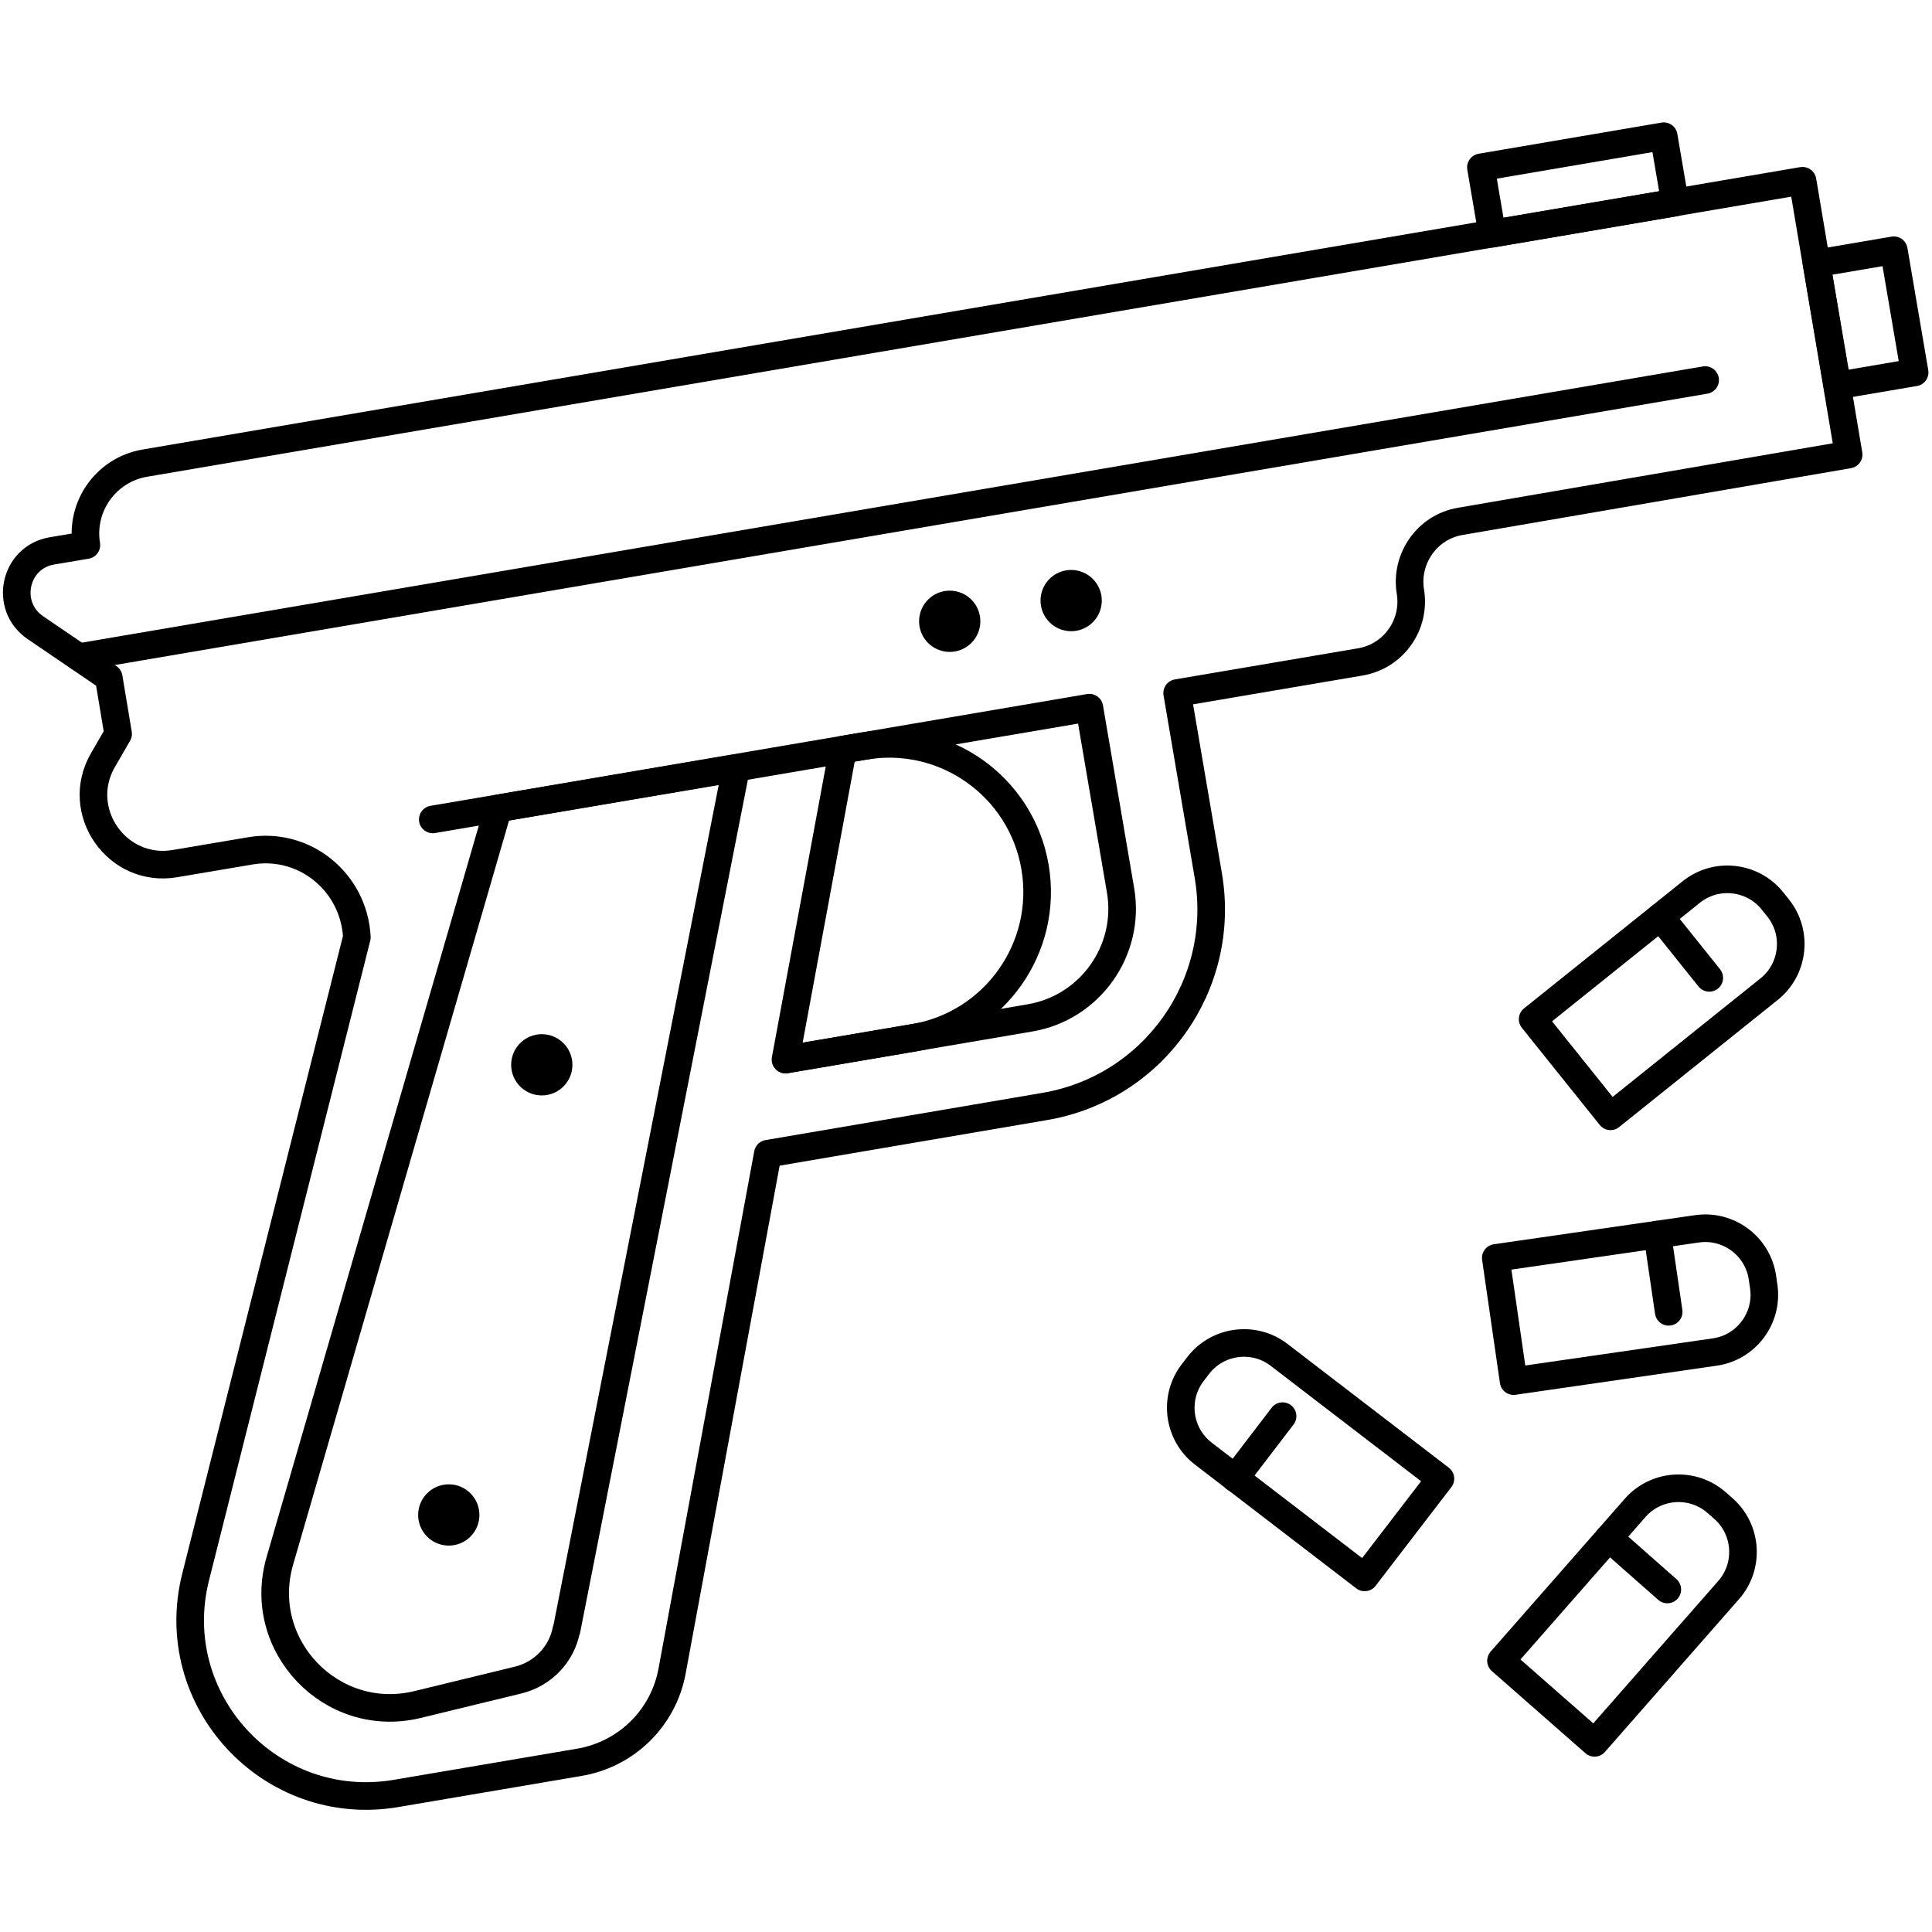
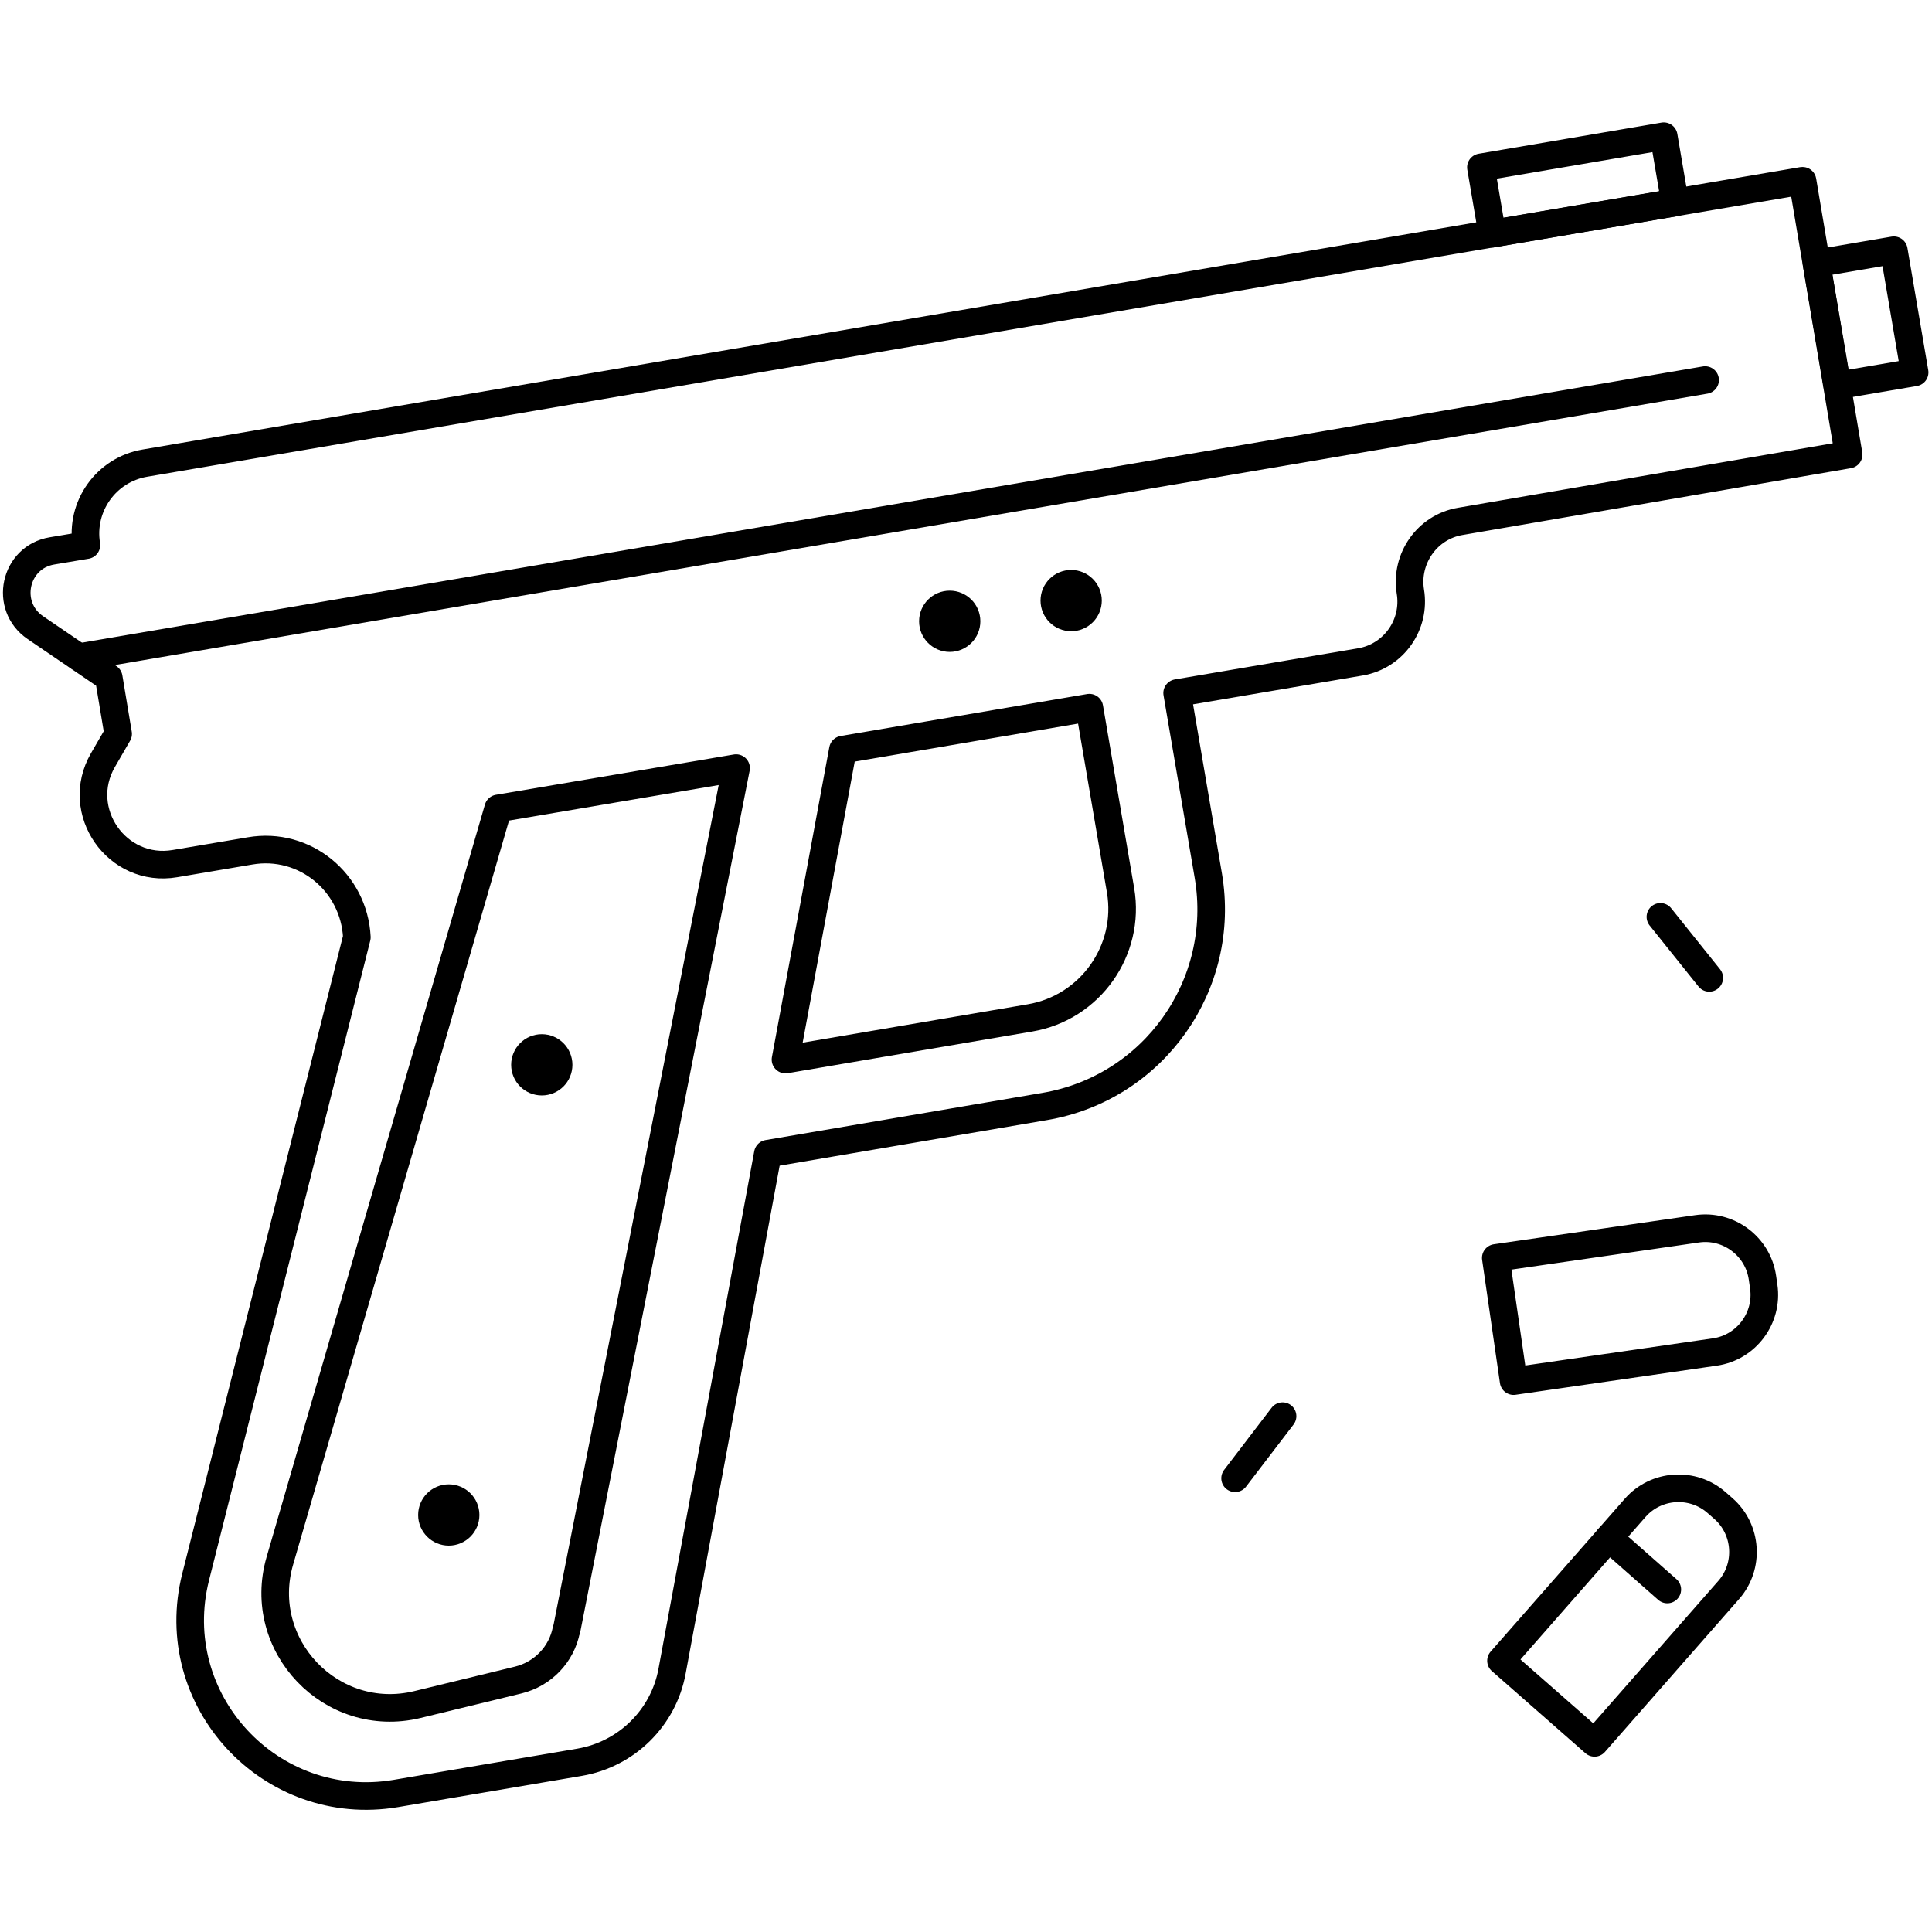
<svg xmlns="http://www.w3.org/2000/svg" id="Layer_2" data-name="Layer 2" viewBox="0 0 70 70">
  <path d="M20.53,59.05l6.14-31.22-8.62,1.46-7.91,27.26c-.89,3.07,1.87,5.96,4.98,5.21l3.66-.89c.89-.22,1.57-.93,1.74-1.82Z" fill="none" stroke="#000" stroke-linecap="round" stroke-linejoin="round" />
  <circle cx="19.63" cy="38.58" r=".61" stroke="#000" stroke-linecap="round" stroke-linejoin="round" />
  <circle cx="38.81" cy="21.76" r=".61" stroke="#000" stroke-miterlimit="10" />
  <circle cx="34.41" cy="22.51" r=".61" stroke="#000" stroke-miterlimit="10" />
  <circle cx="16.26" cy="54.89" r=".61" stroke="#000" stroke-linecap="round" stroke-linejoin="round" />
  <path d="M40.6,32.26c.37,2.17-1.1,4.25-3.28,4.62l-8.86,1.51,2.08-11.23,8.93-1.52,1.13,6.62Z" fill="none" stroke="#000" stroke-linecap="round" stroke-linejoin="round" />
  <rect x="66.17" y="9.27" width="2.84" height="4.49" transform="translate(-.97 11.52) rotate(-9.67)" fill="none" stroke="#000" stroke-linecap="round" stroke-linejoin="round" />
-   <path d="M28.47,38.39l4.65-.79c2.92-.5,4.88-3.27,4.38-6.19h0c-.5-2.92-3.27-4.88-6.19-4.38l-.78.13-14.85,2.53" fill="none" stroke="#000" stroke-linecap="round" stroke-linejoin="round" />
  <line x1="61.78" y1="13.77" x2="2.86" y2="23.81" fill="none" stroke="#000" stroke-linecap="round" stroke-linejoin="round" />
  <path d="M65.31,6.55l1.67,9.92-14.07,2.42c-1.2.2-2,1.35-1.81,2.54.2,1.2-.6,2.34-1.8,2.55l-6.65,1.13,1.13,6.62c.67,3.95-1.98,7.69-5.93,8.36l-10.03,1.71-3.47,18.75c-.31,1.69-1.65,3.01-3.35,3.3l-6.65,1.13c-4.55.77-8.39-3.38-7.26-7.85l5.84-23.17c-.1-1.99-1.89-3.47-3.87-3.13l-2.72.46c-2.1.36-3.68-1.9-2.61-3.75l.55-.95-.34-2.04-2.66-1.81c-1.14-.78-.76-2.55.6-2.78l1.25-.21h0c-.23-1.4.71-2.73,2.12-2.97l60.05-10.23Z" fill="none" stroke="#000" stroke-linecap="round" stroke-linejoin="round" />
  <rect x="53.81" y="5.48" width="6.72" height="2.44" transform="translate(-.31 9.7) rotate(-9.67)" fill="none" stroke="#000" stroke-linecap="round" stroke-linejoin="round" />
  <g>
-     <path d="M60.48,31h.32c1.15,0,2.09.94,2.09,2.09v7.37h-4.51v-7.37c0-1.15.94-2.09,2.09-2.09Z" transform="translate(50.58 -33.93) rotate(51.28)" fill="none" stroke="#000" stroke-linecap="round" stroke-linejoin="round" />
    <line x1="60.16" y1="33.22" x2="61.93" y2="35.43" fill="none" stroke="#000" stroke-linecap="round" stroke-linejoin="round" />
  </g>
  <g>
    <path d="M59.04,42.4h.32c1.15,0,2.09.94,2.09,2.09v7.37h-4.51v-7.37c0-1.15.94-2.09,2.09-2.09Z" transform="translate(97.37 -18.2) rotate(81.77)" fill="none" stroke="#000" stroke-linecap="round" stroke-linejoin="round" />
-     <line x1="60.05" y1="44.73" x2="60.46" y2="47.53" fill="none" stroke="#000" stroke-linecap="round" stroke-linejoin="round" />
  </g>
  <g>
    <path d="M59.04,53.37h.32c1.15,0,2.09.94,2.09,2.09v7.37h-4.51v-7.37c0-1.15.94-2.09,2.09-2.09Z" transform="translate(53.03 -24.61) rotate(41.27)" fill="none" stroke="#000" stroke-linecap="round" stroke-linejoin="round" />
    <line x1="58.29" y1="55.72" x2="60.41" y2="57.59" fill="none" stroke="#000" stroke-linecap="round" stroke-linejoin="round" />
  </g>
  <g>
-     <path d="M46.91,47.76h.32c1.15,0,2.09.94,2.09,2.09v7.37h-4.51v-7.37c0-1.15.94-2.09,2.09-2.09Z" transform="translate(-23.23 57.87) rotate(-52.5)" fill="none" stroke="#000" stroke-linecap="round" stroke-linejoin="round" />
    <line x1="44.75" y1="53.56" x2="46.47" y2="51.31" fill="none" stroke="#000" stroke-linecap="round" stroke-linejoin="round" />
  </g>
</svg>